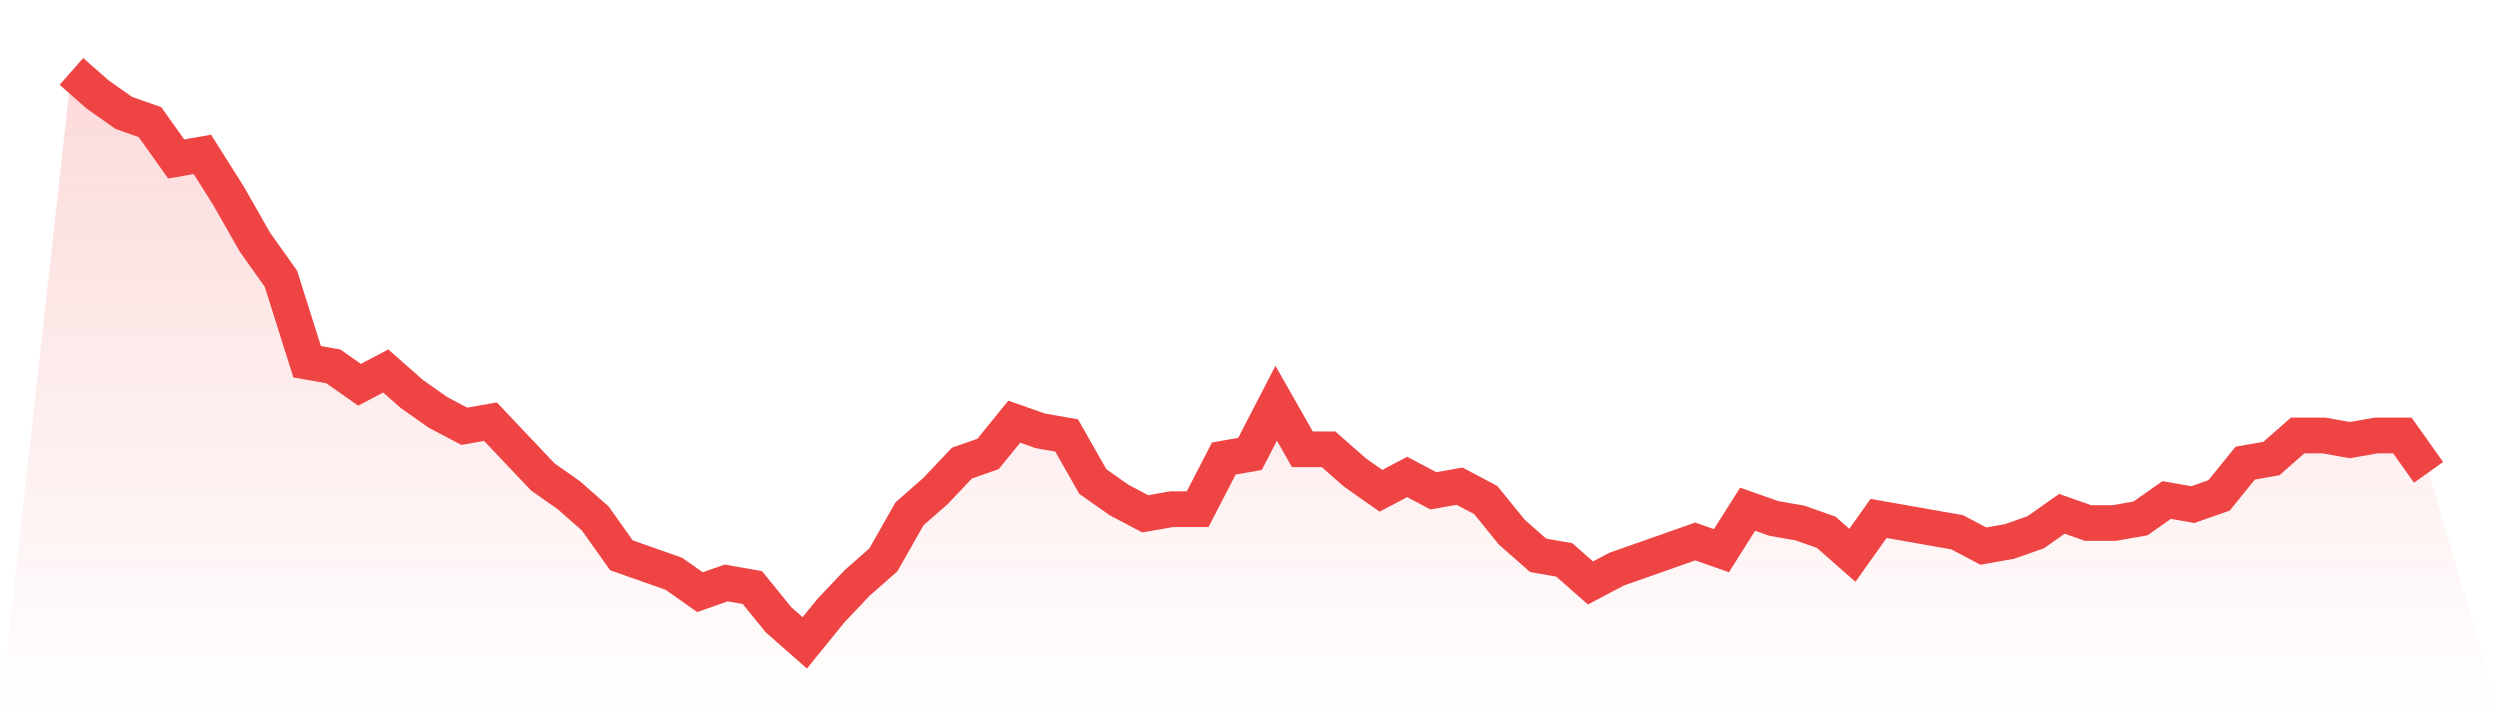
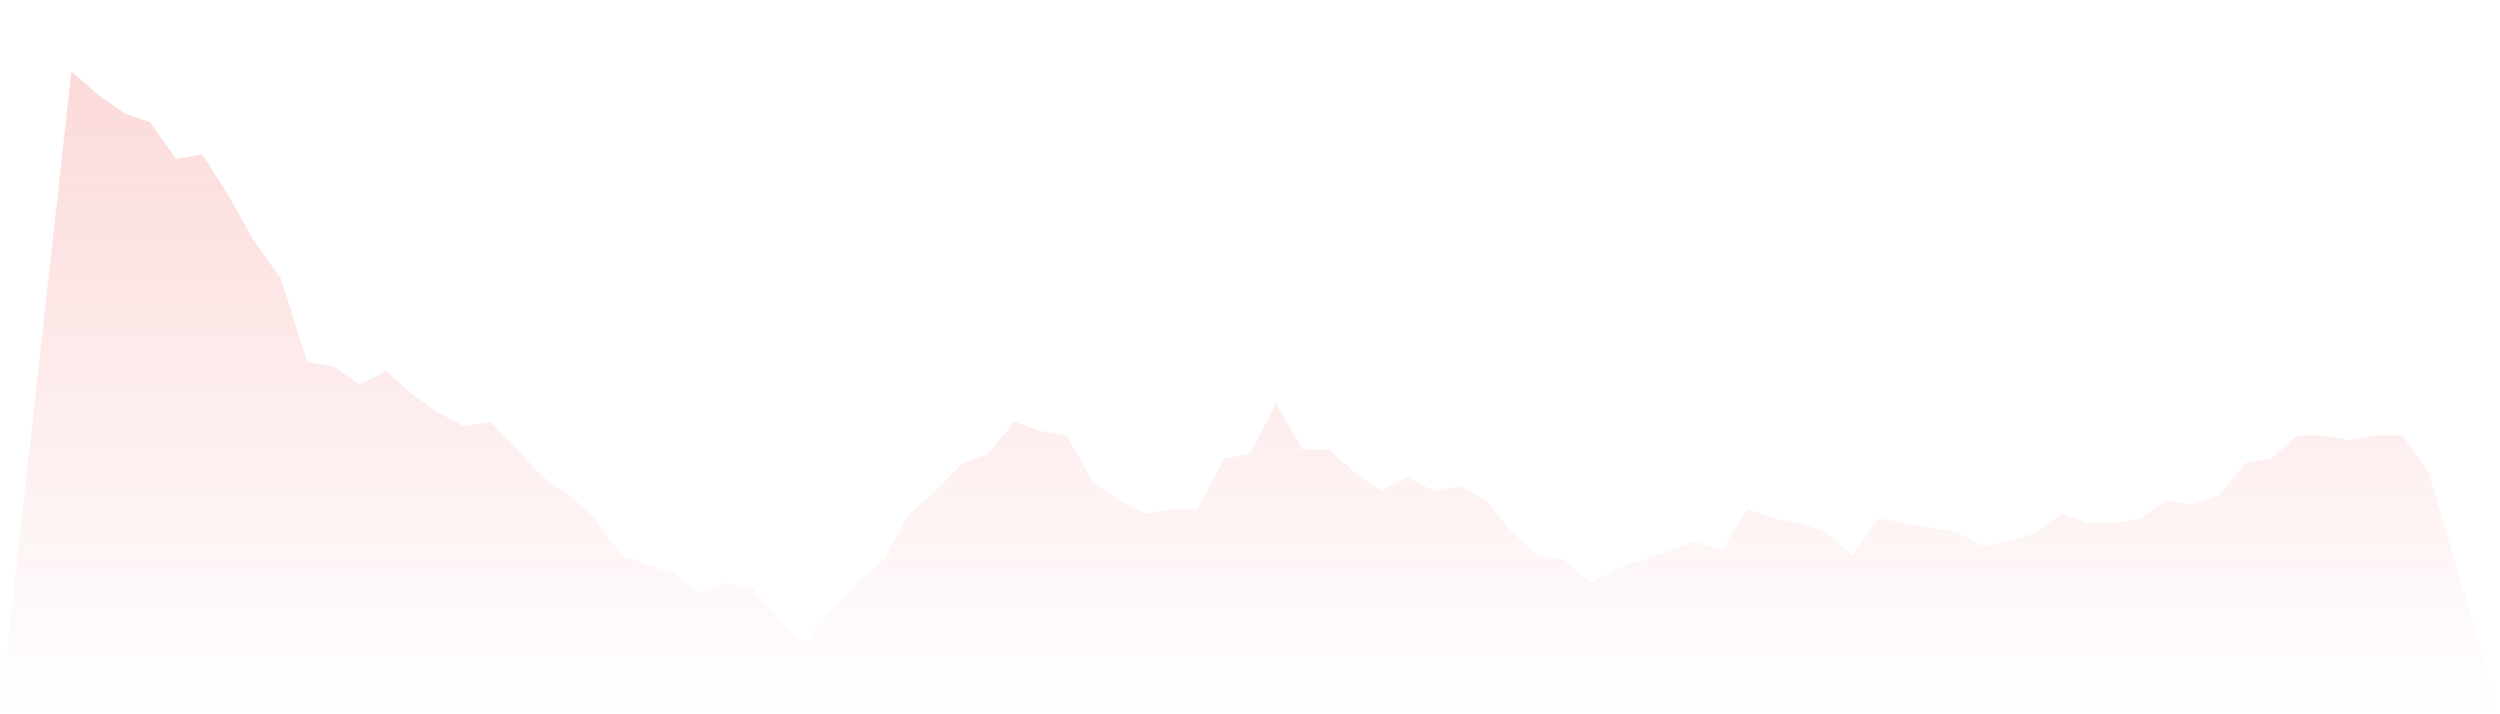
<svg xmlns="http://www.w3.org/2000/svg" viewBox="0 0 140 40">
  <defs>
    <linearGradient id="gradient" x1="0" x2="0" y1="0" y2="1">
      <stop offset="0%" stop-color="#ef4444" stop-opacity="0.2" />
      <stop offset="100%" stop-color="#ef4444" stop-opacity="0" />
    </linearGradient>
  </defs>
  <path d="M4,4 L4,4 L5.467,5.29 L6.933,6.323 L8.4,6.839 L9.867,8.903 L11.333,8.645 L12.8,10.968 L14.267,13.548 L15.733,15.613 L17.2,20.258 L18.667,20.516 L20.133,21.548 L21.6,20.774 L23.067,22.065 L24.533,23.097 L26,23.871 L27.467,23.613 L28.933,25.161 L30.4,26.71 L31.867,27.742 L33.333,29.032 L34.8,31.097 L36.267,31.613 L37.733,32.129 L39.2,33.161 L40.667,32.645 L42.133,32.903 L43.6,34.71 L45.067,36 L46.533,34.194 L48,32.645 L49.467,31.355 L50.933,28.774 L52.4,27.484 L53.867,25.935 L55.333,25.419 L56.8,23.613 L58.267,24.129 L59.733,24.387 L61.2,26.968 L62.667,28 L64.133,28.774 L65.6,28.516 L67.067,28.516 L68.533,25.677 L70,25.419 L71.467,22.581 L72.933,25.161 L74.4,25.161 L75.867,26.452 L77.333,27.484 L78.8,26.71 L80.267,27.484 L81.733,27.226 L83.2,28 L84.667,29.806 L86.133,31.097 L87.6,31.355 L89.067,32.645 L90.533,31.871 L92,31.355 L93.467,30.839 L94.933,30.323 L96.4,30.839 L97.867,28.516 L99.333,29.032 L100.8,29.29 L102.267,29.806 L103.733,31.097 L105.2,29.032 L106.667,29.29 L108.133,29.548 L109.6,29.806 L111.067,30.581 L112.533,30.323 L114,29.806 L115.467,28.774 L116.933,29.29 L118.4,29.29 L119.867,29.032 L121.333,28 L122.8,28.258 L124.267,27.742 L125.733,25.935 L127.2,25.677 L128.667,24.387 L130.133,24.387 L131.6,24.645 L133.067,24.387 L134.533,24.387 L136,26.452 L140,40 L0,40 z" fill="url(#gradient)" />
-   <path d="M4,4 L4,4 L5.467,5.29 L6.933,6.323 L8.4,6.839 L9.867,8.903 L11.333,8.645 L12.8,10.968 L14.267,13.548 L15.733,15.613 L17.2,20.258 L18.667,20.516 L20.133,21.548 L21.6,20.774 L23.067,22.065 L24.533,23.097 L26,23.871 L27.467,23.613 L28.933,25.161 L30.4,26.71 L31.867,27.742 L33.333,29.032 L34.8,31.097 L36.267,31.613 L37.733,32.129 L39.2,33.161 L40.667,32.645 L42.133,32.903 L43.6,34.71 L45.067,36 L46.533,34.194 L48,32.645 L49.467,31.355 L50.933,28.774 L52.4,27.484 L53.867,25.935 L55.333,25.419 L56.8,23.613 L58.267,24.129 L59.733,24.387 L61.2,26.968 L62.667,28 L64.133,28.774 L65.6,28.516 L67.067,28.516 L68.533,25.677 L70,25.419 L71.467,22.581 L72.933,25.161 L74.4,25.161 L75.867,26.452 L77.333,27.484 L78.8,26.71 L80.267,27.484 L81.733,27.226 L83.2,28 L84.667,29.806 L86.133,31.097 L87.6,31.355 L89.067,32.645 L90.533,31.871 L92,31.355 L93.467,30.839 L94.933,30.323 L96.4,30.839 L97.867,28.516 L99.333,29.032 L100.8,29.29 L102.267,29.806 L103.733,31.097 L105.2,29.032 L106.667,29.29 L108.133,29.548 L109.6,29.806 L111.067,30.581 L112.533,30.323 L114,29.806 L115.467,28.774 L116.933,29.29 L118.4,29.29 L119.867,29.032 L121.333,28 L122.8,28.258 L124.267,27.742 L125.733,25.935 L127.2,25.677 L128.667,24.387 L130.133,24.387 L131.6,24.645 L133.067,24.387 L134.533,24.387 L136,26.452" fill="none" stroke="#ef4444" stroke-width="2" />
</svg>